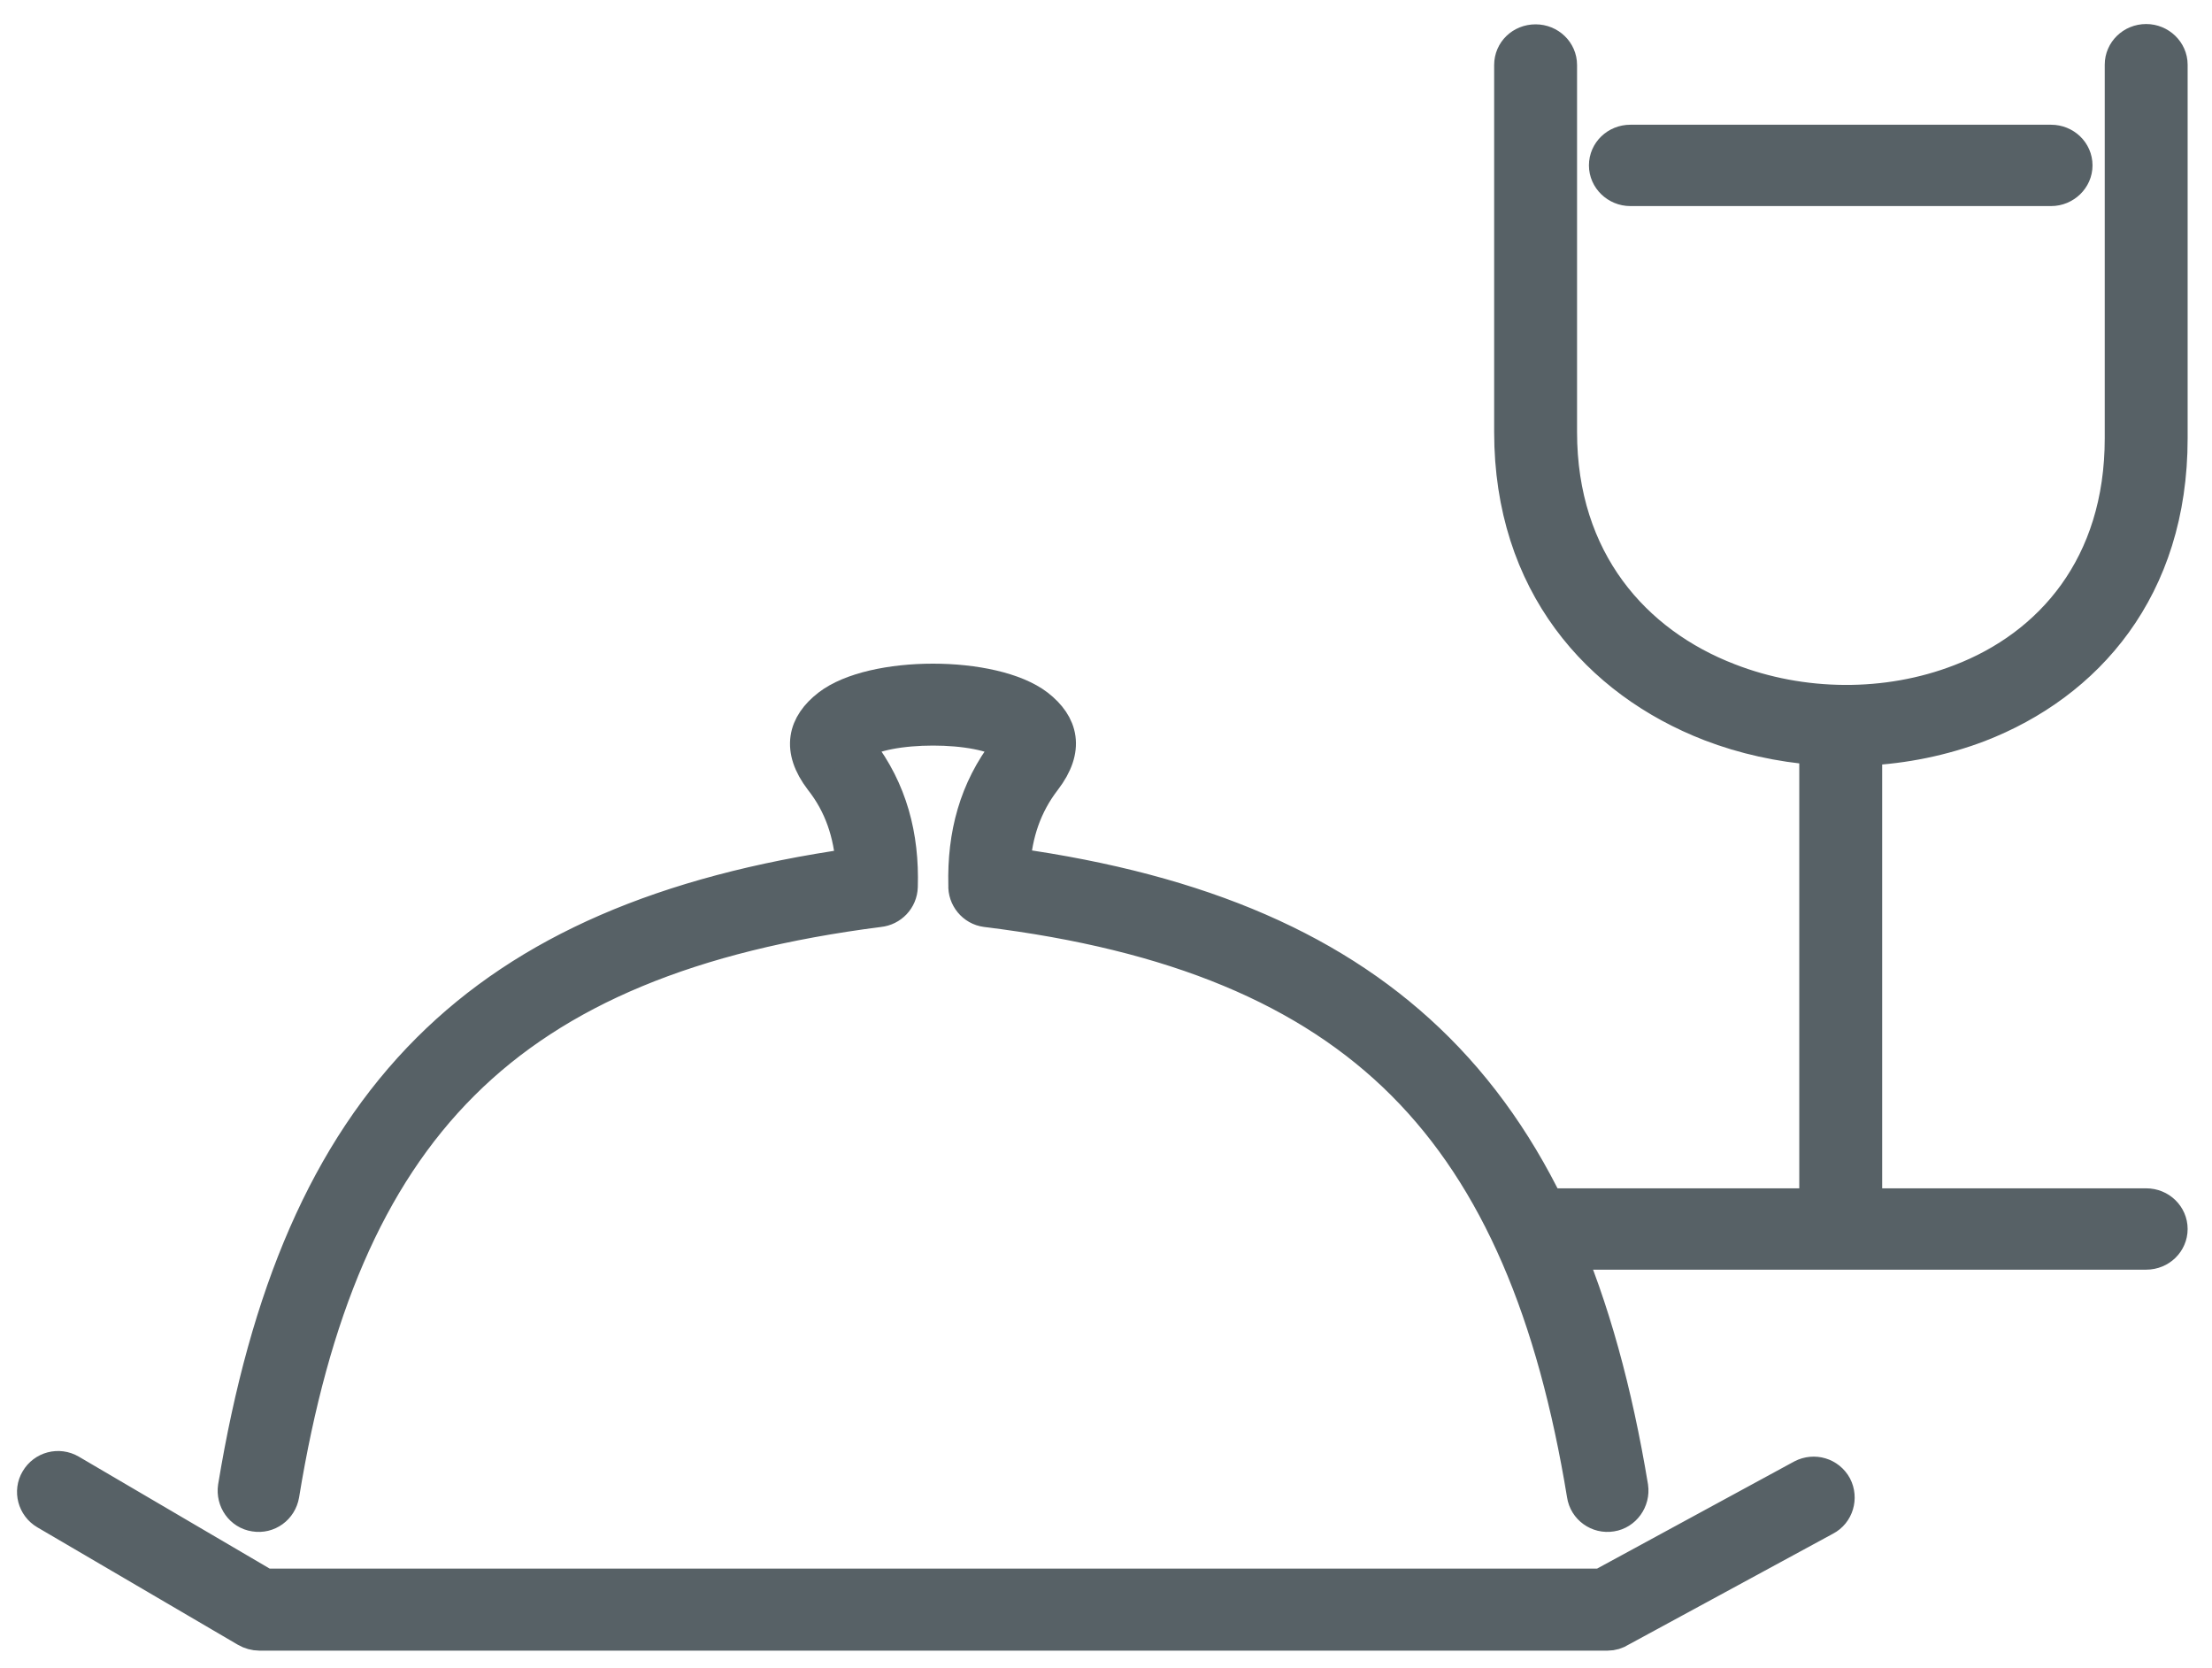
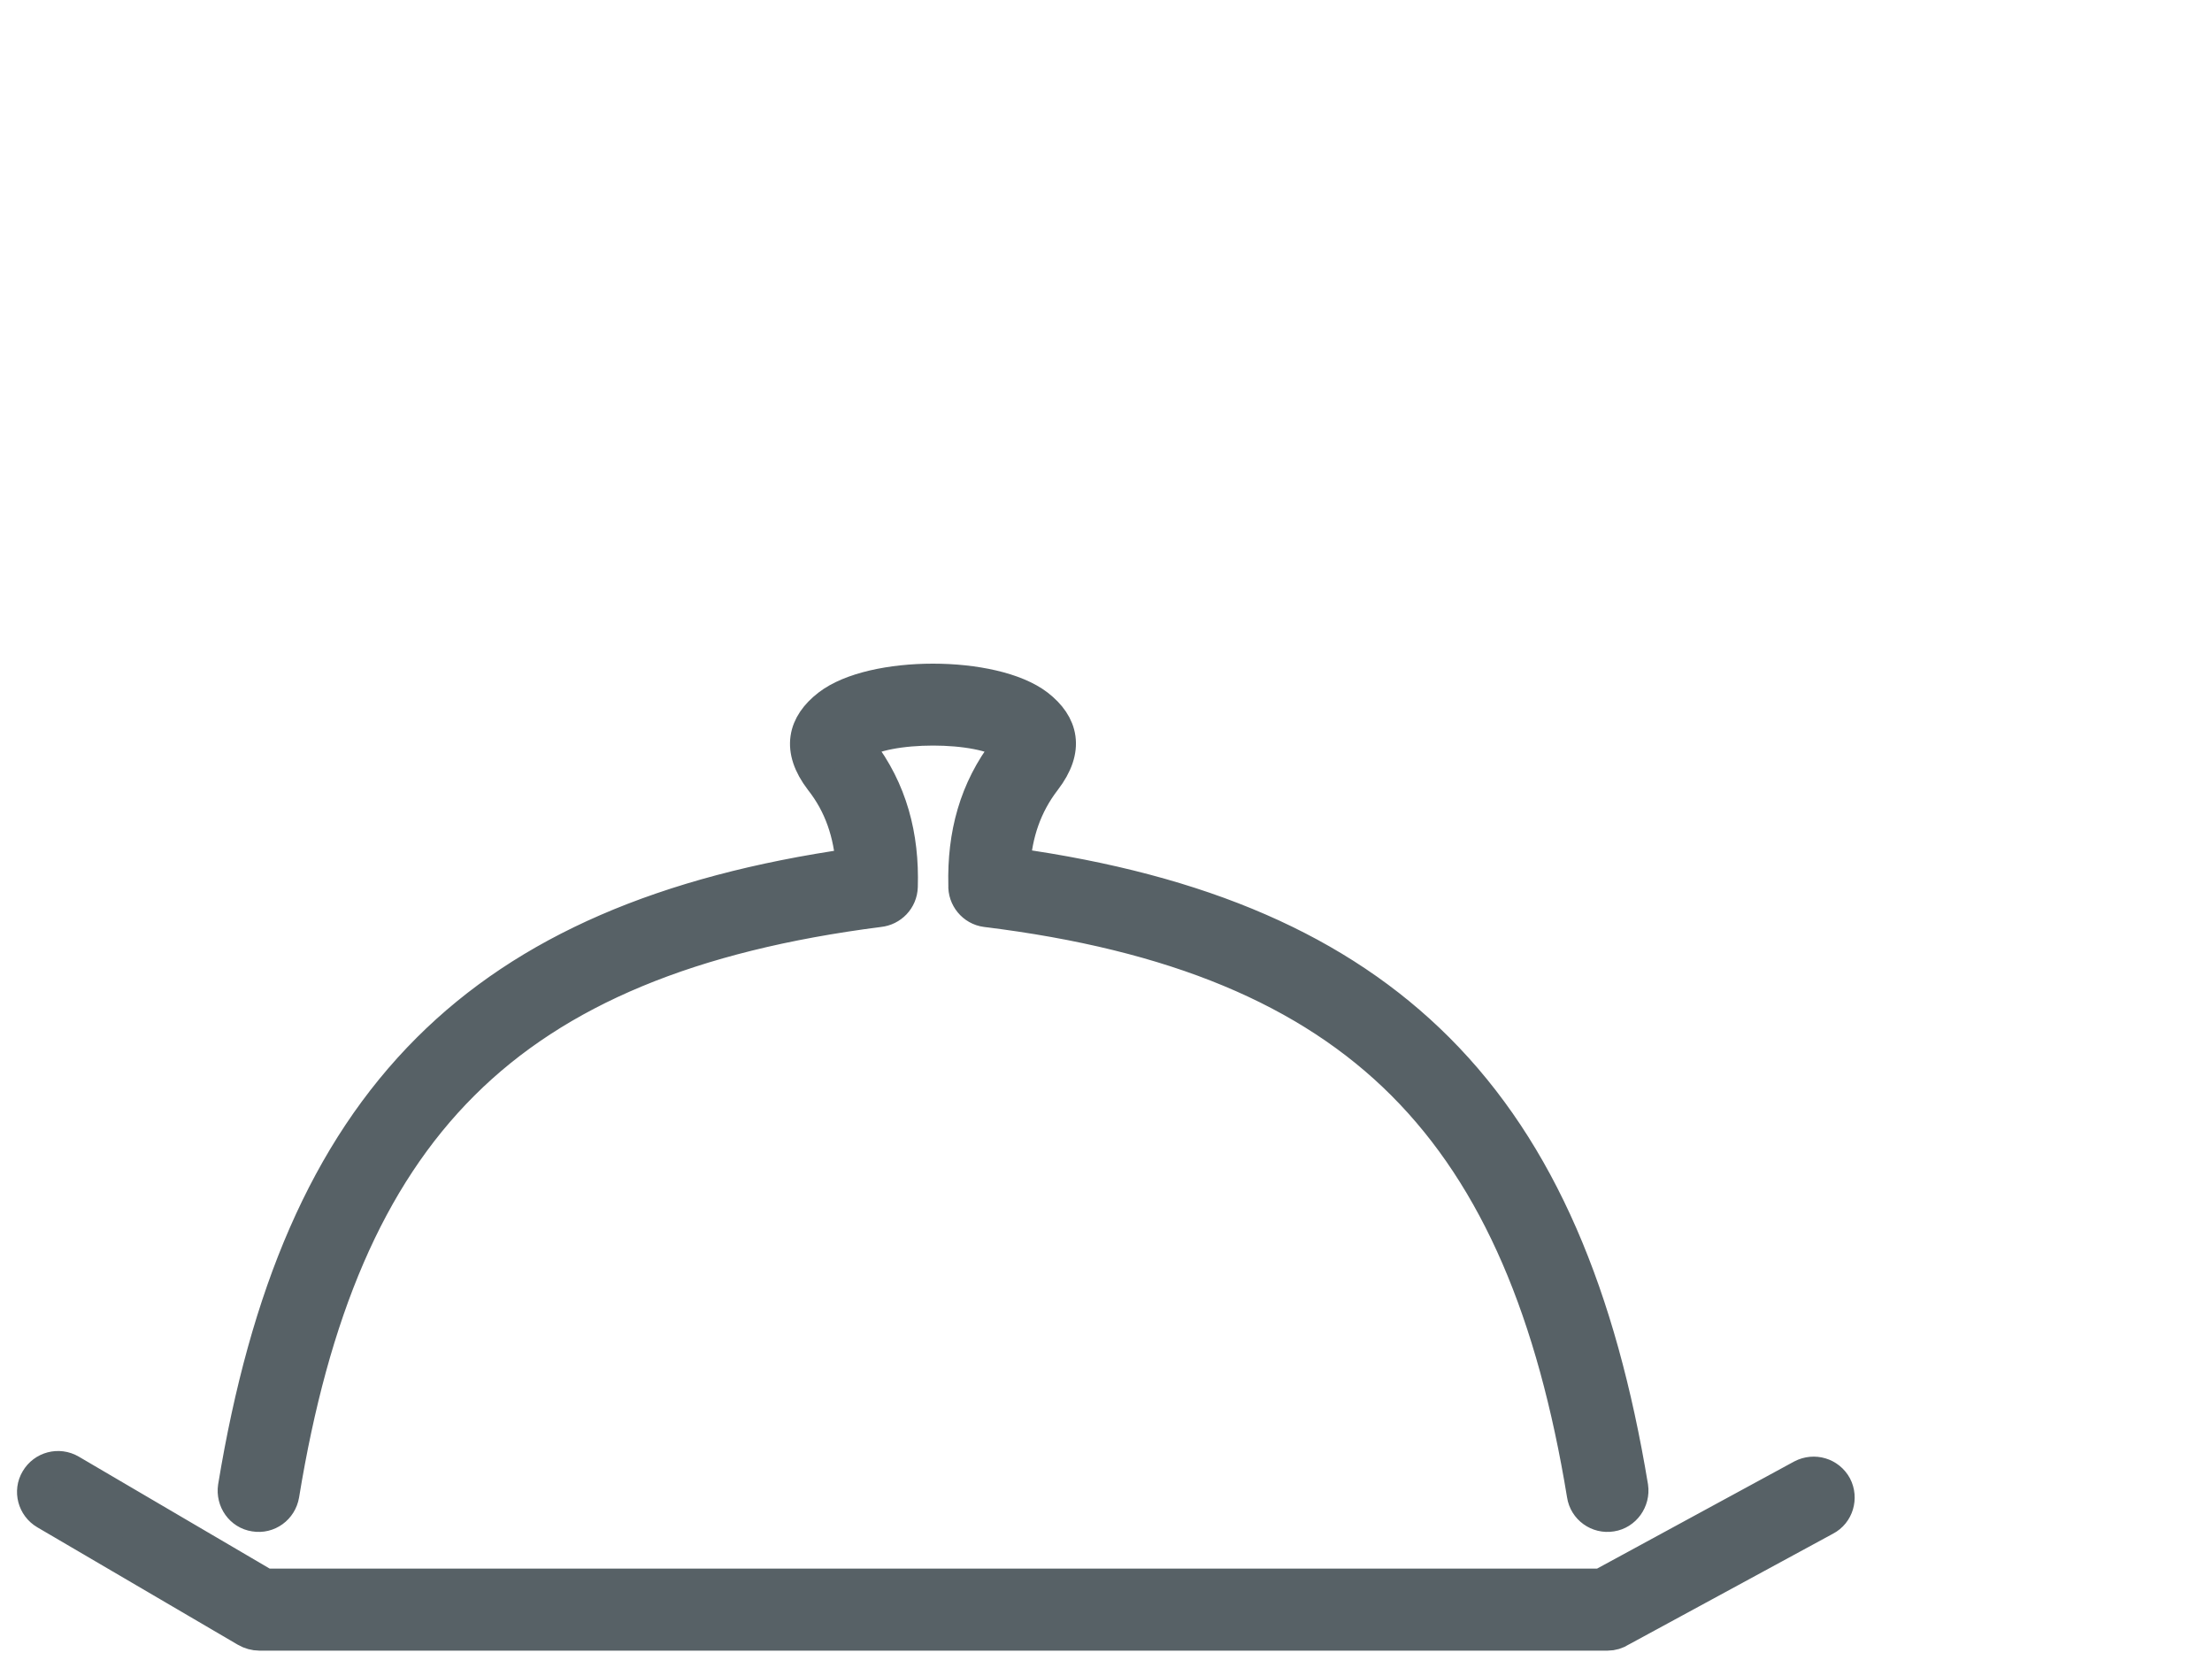
<svg xmlns="http://www.w3.org/2000/svg" width="65px" height="49px" viewBox="0 0 65 49" version="1.1">
  <title>088F2DD4-5963-4038-9EFE-82B777DE7059</title>
  <desc>Created with sketchtool.</desc>
  <g id="Icons" stroke="none" stroke-width="1" fill="none" fill-rule="evenodd">
    <g id="icons-vertical-gastronomy" transform="translate(-504, -312)">
      <g id="Group" transform="translate(504, 304)">
        <g id="Group-6">
          <g id="Group-5">
            <path d="M47.933,51.692 C47.989,52.078 47.725,52.445 47.35,52.502 C46.965,52.566 46.599,52.304 46.542,51.918 C45.668,46.594 44.023,42.624 41.242,39.839 C38.47,37.064 34.504,35.418 28.978,34.74 C28.612,34.693 28.349,34.364 28.367,34.007 C28.33,32.538 28.679,31.204 29.58,30.038 C29.655,29.942 29.655,29.886 29.617,29.859 C28.838,29.256 25.999,29.256 25.211,29.859 C25.182,29.886 25.182,29.942 25.257,30.038 C26.168,31.222 26.516,32.576 26.47,34.054 C26.459,34.42 26.179,34.703 25.831,34.74 C20.314,35.445 16.358,37.073 13.586,39.839 C10.803,42.614 9.17,46.565 8.295,51.918 C8.229,52.304 7.872,52.566 7.487,52.502 C7.101,52.445 6.847,52.078 6.904,51.692 C7.835,46.049 9.593,41.844 12.6,38.841 C15.493,35.954 19.525,34.214 25.06,33.423 C24.994,32.493 24.722,31.645 24.138,30.904 C23.454,30.009 23.65,29.294 24.355,28.747 C25.642,27.751 29.186,27.751 30.482,28.747 C31.187,29.294 31.374,30.009 30.688,30.904 C30.116,31.645 29.834,32.493 29.777,33.414 C35.303,34.186 39.334,35.936 42.238,38.841 C45.245,41.851 47.002,46.076 47.933,51.692 L47.933,51.692 Z M1.35,52.445 C1.013,52.248 0.9,51.814 1.096,51.486 C1.293,51.147 1.725,51.033 2.064,51.232 L7.788,54.589 L47.058,54.589 L52.96,51.382 C53.308,51.202 53.73,51.325 53.92,51.672 C54.096,52.011 53.974,52.445 53.627,52.623 L47.613,55.887 C47.5,55.962 47.37,56 47.237,56 L7.619,56 C7.497,56 7.355,55.962 7.243,55.896 L1.35,52.445 Z" id="Fill-1" stroke="#576166" fill="#576166" />
-             <path d="M53.372,43.416 L53.372,29.978 C52.31,29.894 51.248,29.663 50.262,29.283 C46.98,28.013 44.406,25.138 44.406,20.695 L44.406,9.91 C44.406,9.521 44.721,9.215 45.124,9.215 C45.516,9.215 45.842,9.521 45.842,9.91 L45.842,20.695 C45.842,24.479 48.023,26.917 50.798,27.984 C52.941,28.82 55.448,28.847 57.602,28.013 C60.271,26.993 62.348,24.627 62.348,20.881 L62.348,9.9 C62.348,9.521 62.664,9.206 63.066,9.206 C63.458,9.206 63.784,9.521 63.784,9.9 L63.784,20.881 C63.784,25.286 61.315,28.086 58.137,29.311 C57.085,29.71 55.956,29.941 54.808,29.996 L54.808,43.416 L63.066,43.416 C63.467,43.416 63.784,43.731 63.784,44.111 C63.784,44.492 63.467,44.806 63.066,44.806 L45.113,44.806 C44.721,44.806 44.395,44.492 44.395,44.111 C44.395,43.731 44.721,43.416 45.113,43.416 L53.372,43.416 Z M47.908,13.555 C47.515,13.555 47.191,13.24 47.191,12.86 C47.191,12.47 47.515,12.165 47.908,12.165 L60.271,12.165 C60.664,12.165 60.989,12.47 60.989,12.86 C60.989,13.24 60.664,13.555 60.271,13.555 L47.908,13.555 Z" id="Fill-3" stroke="#576166" fill="#576166" />
-             <rect id="Rectangle" opacity="0" x="0" y="0" width="64" height="64" />
          </g>
        </g>
      </g>
    </g>
  </g>
</svg>